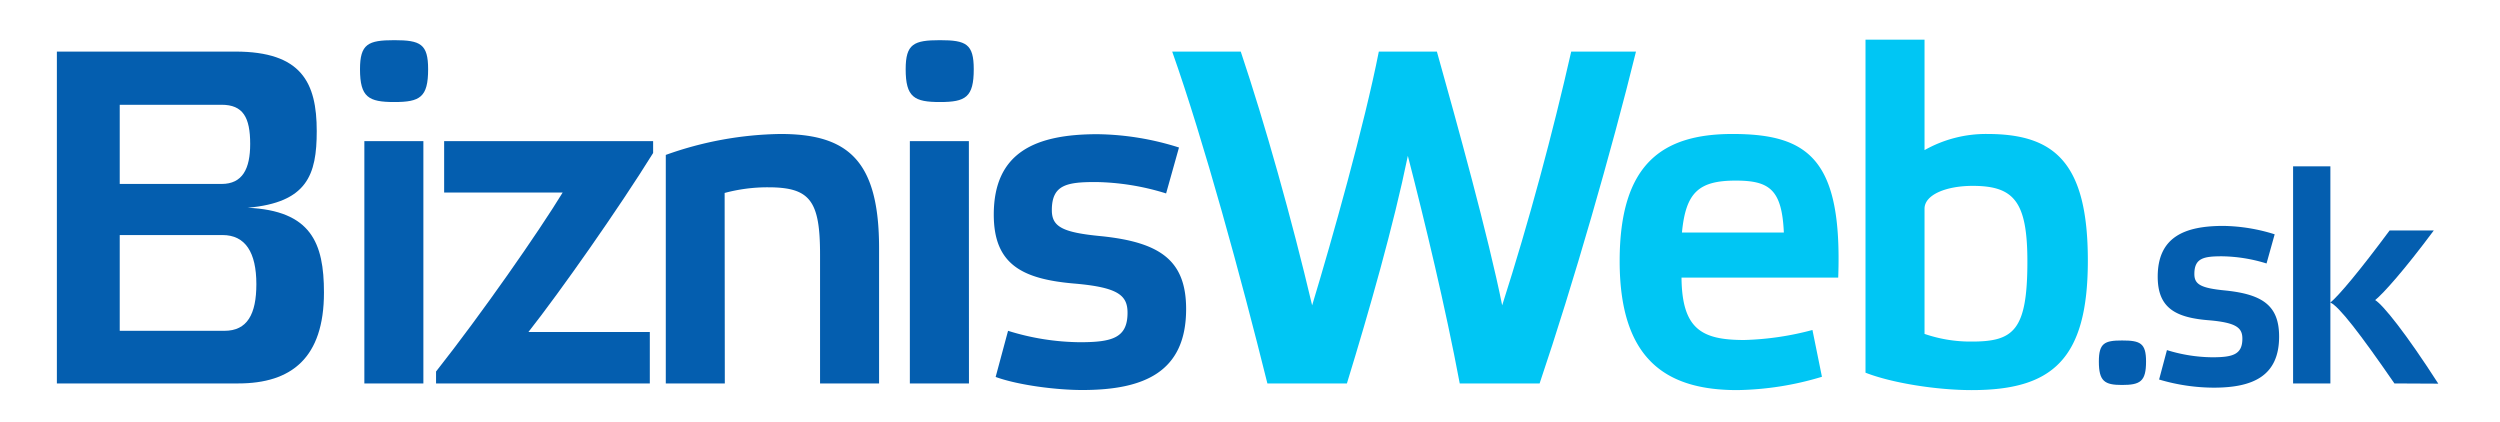
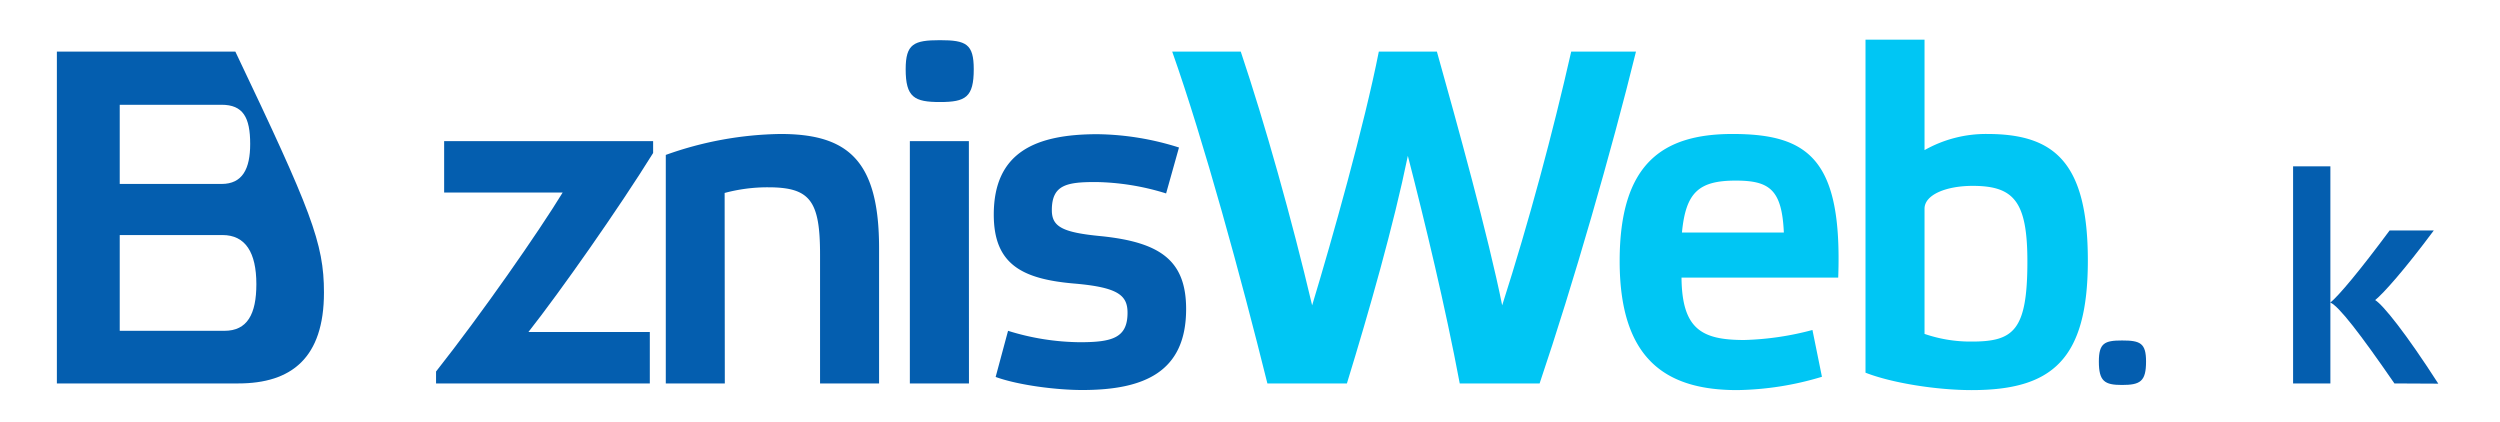
<svg xmlns="http://www.w3.org/2000/svg" class="site-logo__image" width="225" height="38" viewBox="0 0 566.93 97">
  <defs>
    <style>.cls-1{fill:#045eaf;}.cls-2{fill:#00c6f4;}</style>
  </defs>
  <g id="Layer_1" data-name="Layer 1">
-     <path class="cls-1" d="M70.72,67.2c0,15-7.44,20.89-19.69,20.89H9.36V11.85h41c15.2,0,18.7,7.11,18.7,18.27,0,10.06-2.19,16.4-15.86,17.61C67.77,48.39,70.72,55.82,70.72,67.2ZM23.8,42.26H47.2c4.82,0,6.57-3.5,6.57-9.19,0-6.12-1.65-9-6.57-9H23.8ZM47.86,76c5.25,0,7.33-3.83,7.33-10.72C55.19,58,52.67,54,47.42,54H23.8V76Z" />
-     <path class="cls-1" d="M94.65,15.9c0,6.45-1.86,7.54-7.77,7.54S79,22.35,79,15.9c0-5.8,1.86-6.67,7.87-6.67S94.65,10.1,94.65,15.9ZM93.56,88.09H80V32.42H93.56Z" />
+     <path class="cls-1" d="M70.72,67.2c0,15-7.44,20.89-19.69,20.89H9.36V11.85h41C67.77,48.39,70.72,55.82,70.72,67.2ZM23.8,42.26H47.2c4.82,0,6.57-3.5,6.57-9.19,0-6.12-1.65-9-6.57-9H23.8ZM47.86,76c5.25,0,7.33-3.83,7.33-10.72C55.19,58,52.67,54,47.42,54H23.8V76Z" />
    <path class="cls-1" d="M146.34,32.42v2.73C138.47,47.84,125,67,117.69,76.28h27.89V88.09H96.47V85.35c10.61-13.45,23.62-32.15,29.09-41.12H98.33V32.42Z" />
    <path class="cls-1" d="M162.81,88.09H149.25V35.59a81.24,81.24,0,0,1,26.36-4.81c15.64,0,22.64,6.23,22.64,26.25V88.09H184.69V58.45c0-12.36-2.3-15.42-11.92-15.42a37.9,37.9,0,0,0-10,1.3Z" />
    <path class="cls-1" d="M220,15.9c0,6.45-1.87,7.54-7.77,7.54s-7.87-1.09-7.87-7.54c0-5.8,1.85-6.67,7.87-6.67S220,10.1,220,15.9Zm-1.1,72.19H205.32V32.42h13.56Z" />
    <path class="cls-1" d="M264.19,44.44A56.75,56.75,0,0,0,248,41.82c-6.67,0-10.06.66-10.06,6.45,0,3.83,2.41,5.15,11.48,6,13.46,1.42,19.37,5.58,19.37,16.74,0,14.44-9.63,18.59-23.85,18.59-5.91,0-14.66-1.09-19.91-3L227.88,76a56.84,56.84,0,0,0,16.51,2.62c7.44,0,10.94-1,10.94-6.77,0-4-2.18-5.81-11.92-6.68-12.25-1-18.81-4.38-18.81-15.86,0-14.44,9.73-18.48,23.84-18.48a64.1,64.1,0,0,1,18.71,3.06Z" />
    <path class="cls-2" d="M305.73,88.09H287.46c-6-24.17-14.66-55.89-21.87-76.24h15.75c5.58,16.63,11.7,38.4,16.4,58.3,4.6-15.2,12-41.45,15.32-58.3H326.4c4.6,16.41,11.82,42.44,15,58.3,6.23-19.47,11.59-39.49,15.86-58.3h14.88C366.55,34.6,357.69,65.34,350,88.09H331.65c-3.28-17.5-8-37.08-11.92-52.29C316.45,51.78,310.87,71.35,305.73,88.09Z" />
    <path class="cls-2" d="M414.86,86.56a70.16,70.16,0,0,1-19.47,3.06c-16.08,0-27-6.78-27-29.64,0-22.31,9.74-29.2,25.93-29.2,17.61,0,25.26,6,24.28,33h-36c.11,11.92,4.71,14.33,14.44,14.33a67.17,67.17,0,0,0,15.64-2.3ZM382.7,53.42h23.41c-.44-9.85-3.28-11.93-11.05-11.93C386.53,41.49,383.58,44.23,382.7,53.42Z" />
    <path class="cls-2" d="M424.87,9.12h13.56V34.49a28.64,28.64,0,0,1,14.44-3.71c15.43,0,23.08,6.55,23.08,29.09,0,22.86-8.31,29.75-26.69,29.75-8.09,0-18.37-1.64-24.39-4Zm13.56,67.59a32.45,32.45,0,0,0,10.83,1.76c9.63,0,12.8-2.52,12.8-18.38,0-13.78-3.06-17.39-12.58-17.39-6,0-11.05,2-11.05,5.25Z" />
    <path class="cls-1" d="M489.32,83.05c0,4.56-1.3,5.39-5.52,5.39-4,0-5.32-.83-5.32-5.39,0-4.22,1.31-4.83,5.32-4.83C488,78.22,489.32,78.83,489.32,83.05Z" />
-     <path class="cls-1" d="M517,60.53a36,36,0,0,0-10.22-1.65c-4.22,0-6.36.41-6.36,4.07,0,2.42,1.51,3.25,7.25,3.8,8.5.9,12.22,3.52,12.22,10.57,0,9.11-6.08,11.74-15,11.74a44.38,44.38,0,0,1-12.57-1.87l1.8-6.76a36.07,36.07,0,0,0,10.42,1.65c4.7,0,6.91-.62,6.91-4.28,0-2.49-1.38-3.66-7.53-4.21C496.16,73,492,70.82,492,63.57c0-9.11,6.15-11.67,15.06-11.67a40.77,40.77,0,0,1,11.81,1.93Z" />
    <path class="cls-1" d="M546.38,88.09c-7.94-11.53-12.78-17.75-14.71-18.58V88.09H523.1V38.22h8.57V69.51c1.93-1.59,6.7-7.25,13.61-16.57h10.15c-6.77,9.11-11.61,14.5-13.47,16,1.8,1.1,7,7.53,14.5,19.2Z" />
  </g>
</svg>